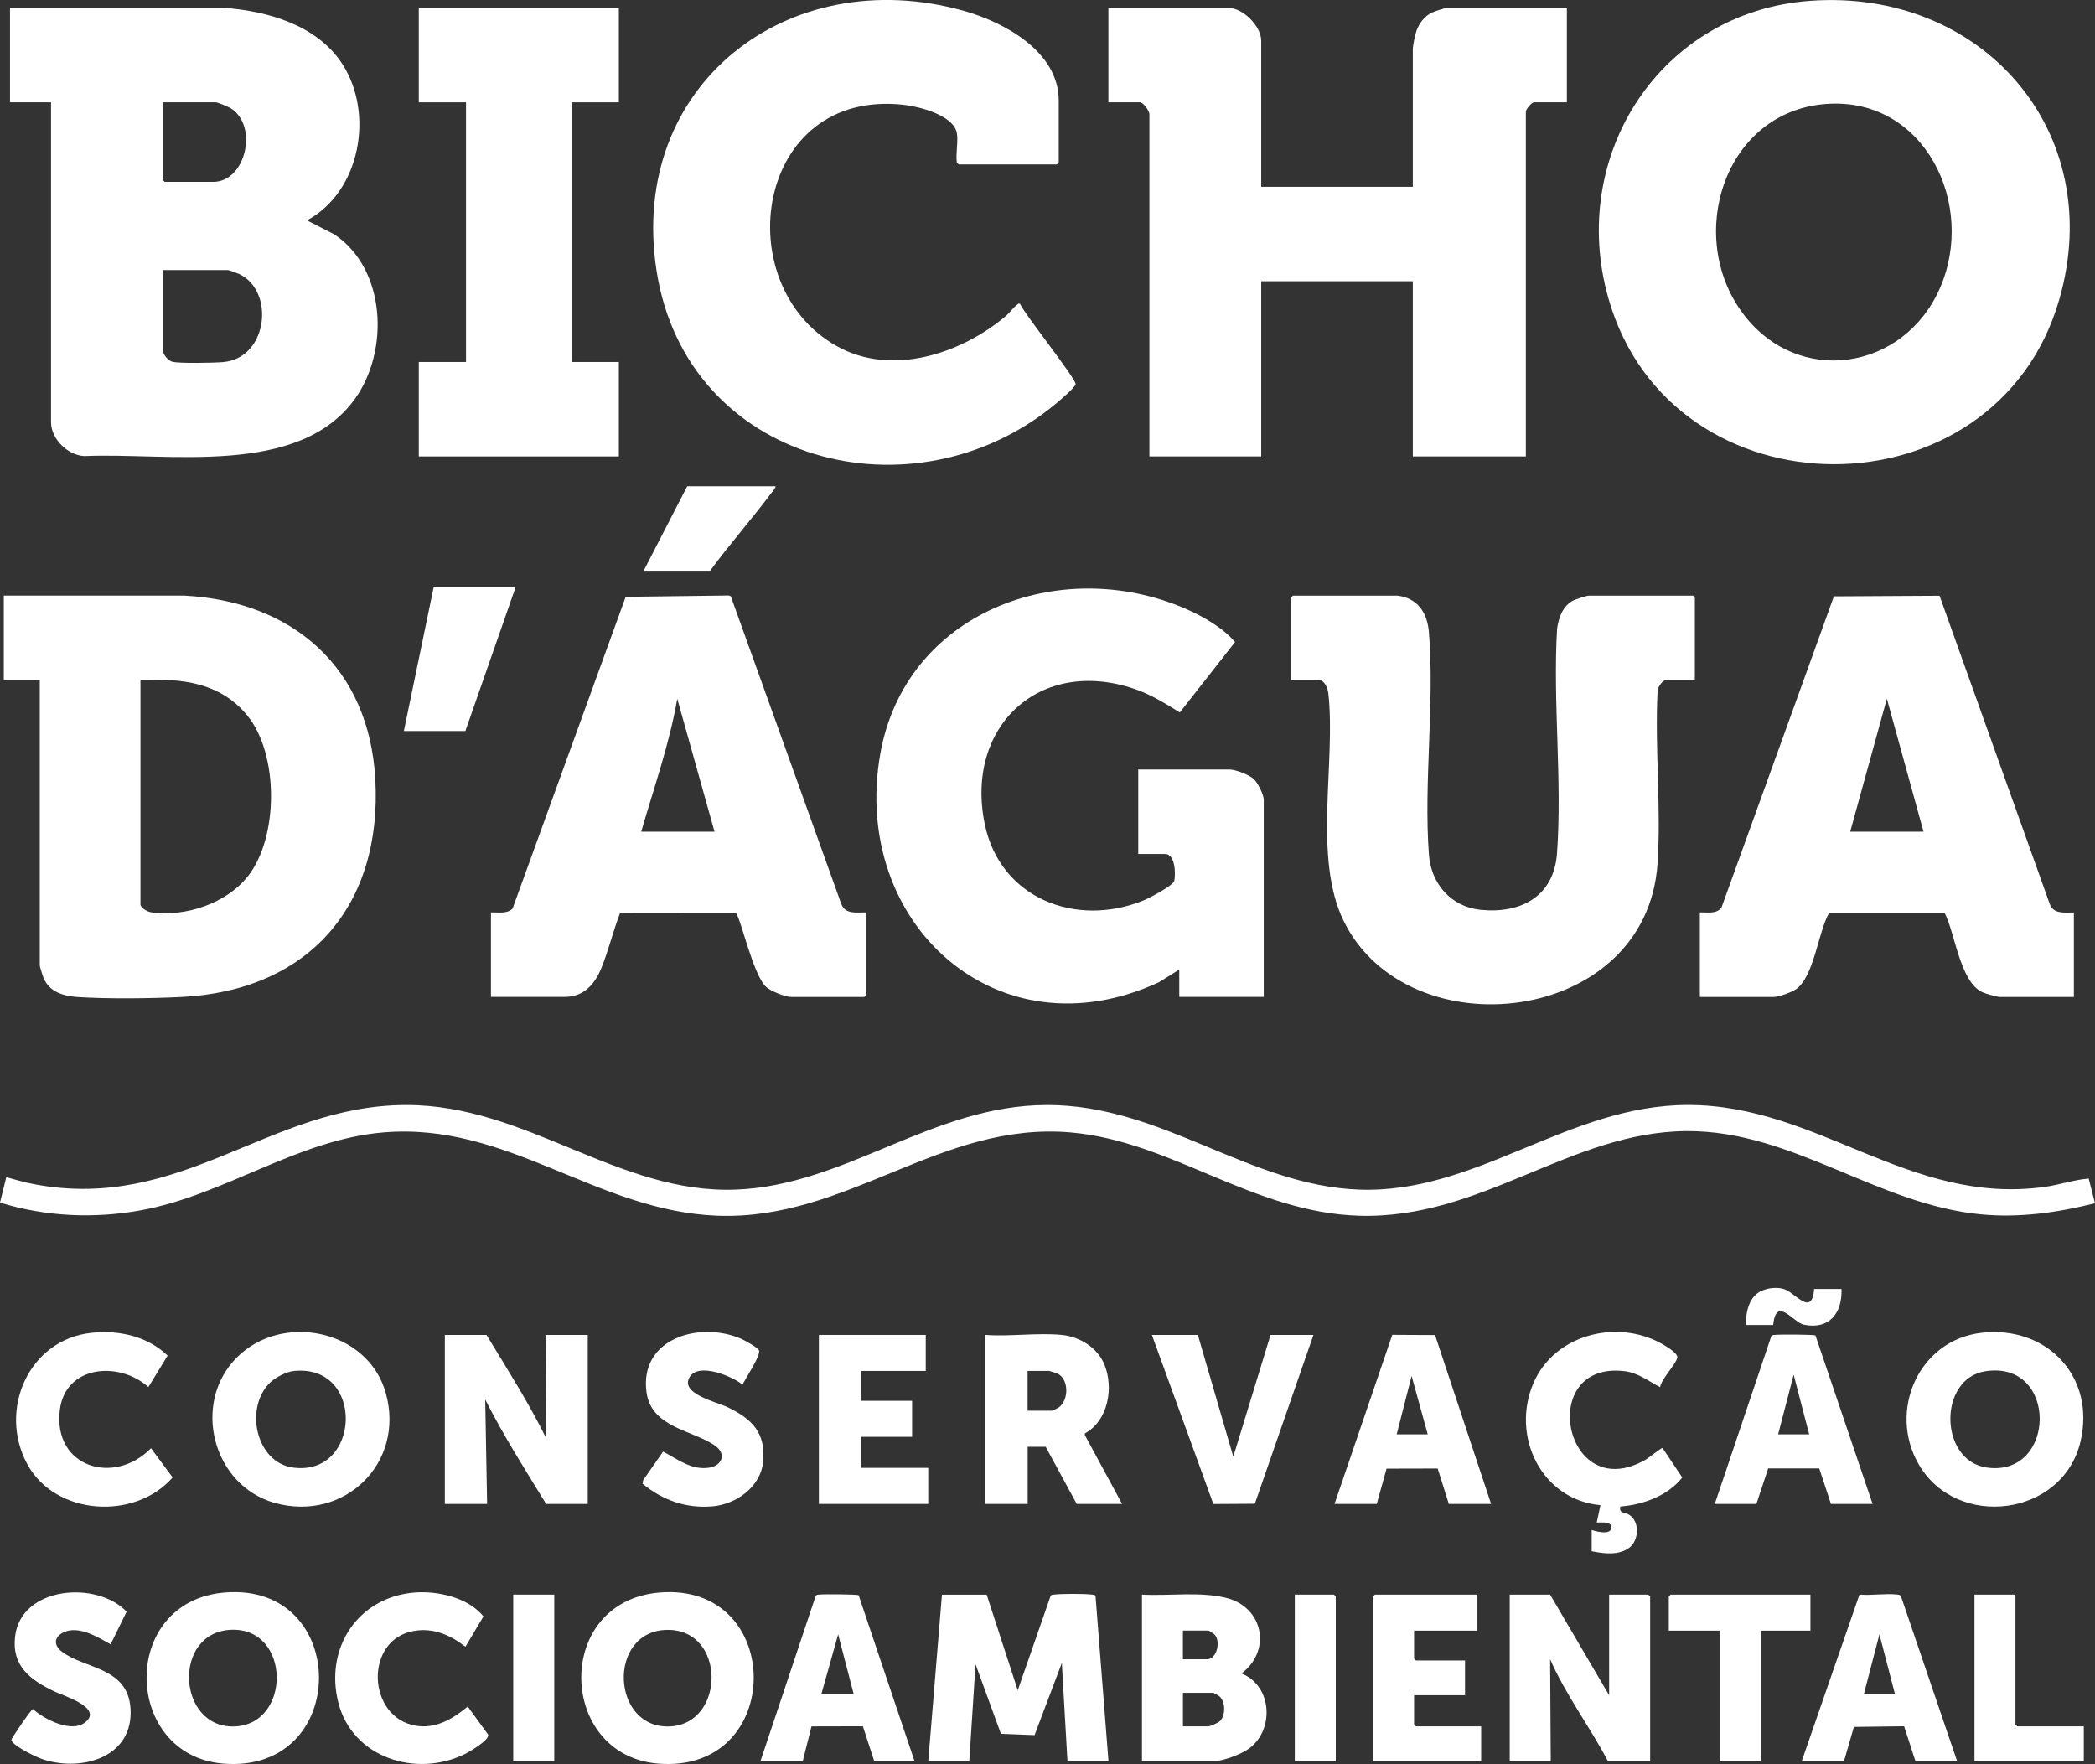
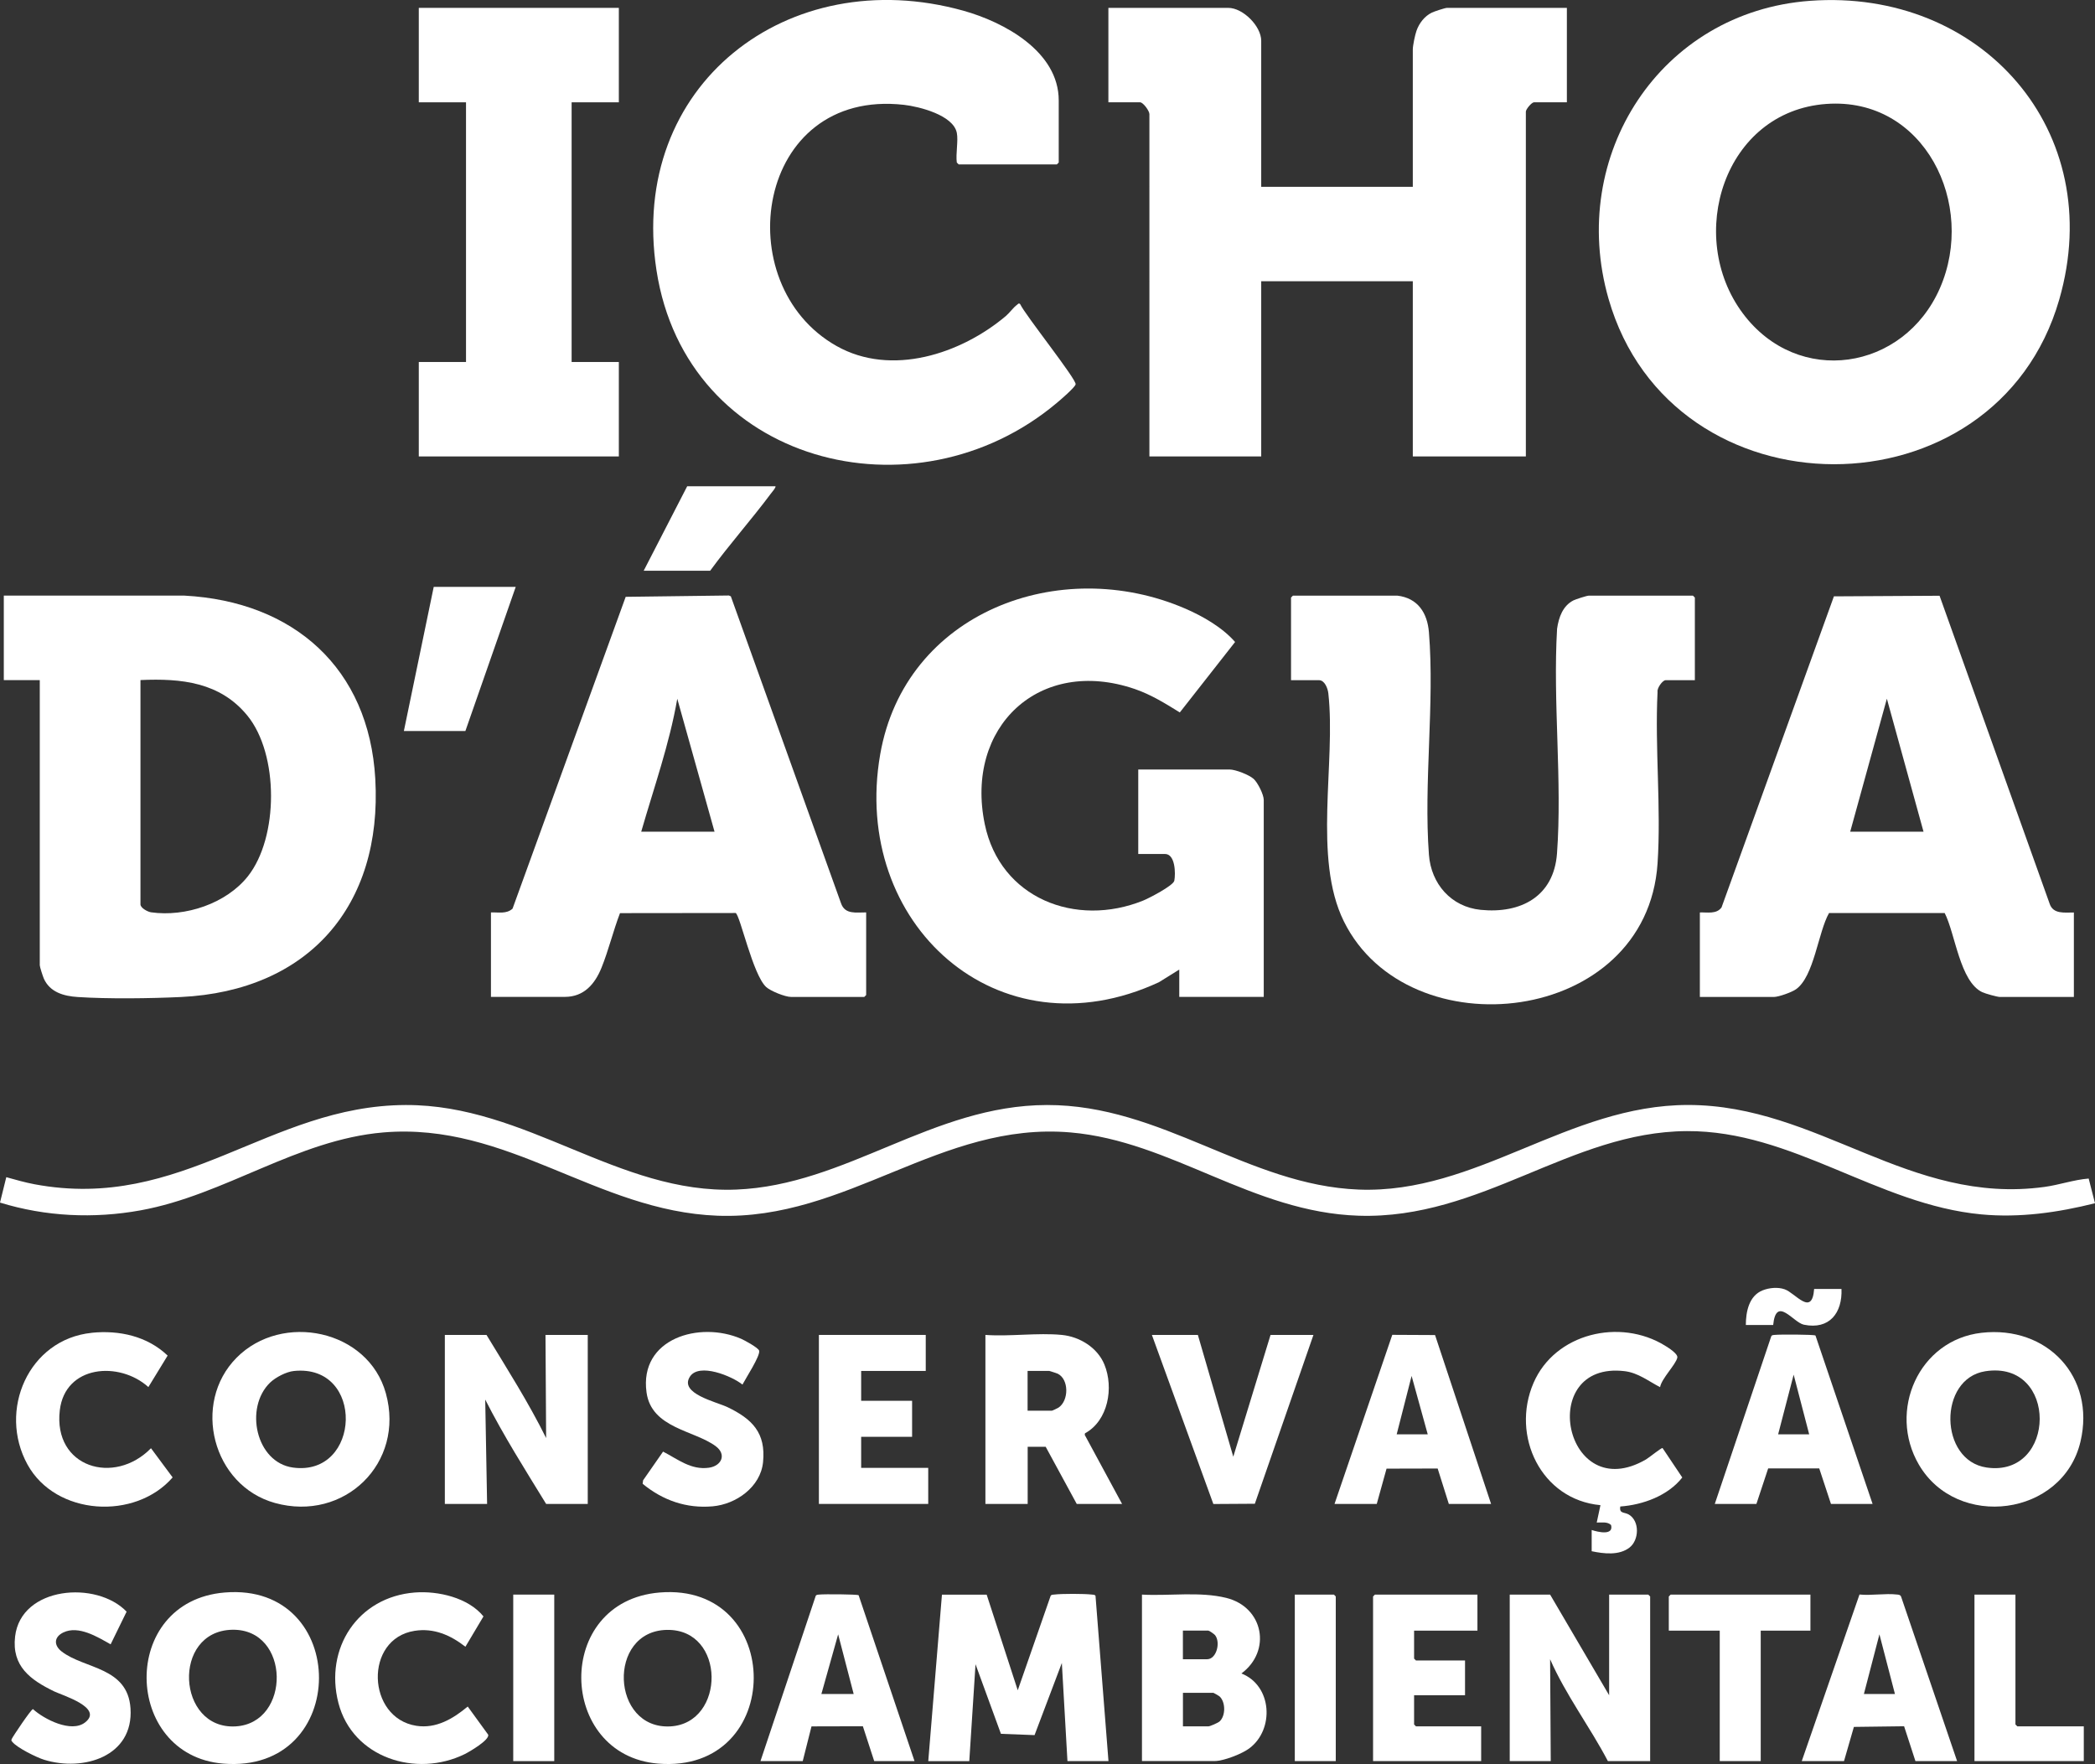
<svg xmlns="http://www.w3.org/2000/svg" id="Camada_2" data-name="Camada 2" viewBox="0 0 489.79 412.4">
  <rect x="0" y="0" width="489.79" height="412.4" fill="#333333" stroke="none" />
  <defs>
    <style>      .cls-1 {        fill: #fff;      }    </style>
  </defs>
  <g id="Bicho_D_Agua" data-name="Bicho D&amp;apos;Agua">
    <g>
      <path class="cls-1" d="M423.2.19c40.04-2.92,69.59,30.47,58.23,69.85-14.81,51.38-90.63,51.34-105.38-.22C366.5,36.41,388.15,2.74,423.2.19ZM426.98,24.3c-23.92,1.73-33,30.92-19.52,48.97,12.89,17.26,37.6,13.42,46.06-5.87,8.61-19.62-3.6-44.76-26.54-43.1Z" />
      <path class="cls-1" d="M294.86,43.67h35.44V11.57c0-.92.52-3.41.86-4.37.62-1.77,1.88-3.42,3.59-4.25.55-.27,3.08-1.11,3.54-1.11h28.03v22.08h-7.7c-.53,0-1.89,1.62-1.89,2.18v80.61h-26.43v-40.96h-35.44v40.96h-26.14V26.68c0-.76-1.46-2.76-2.18-2.76h-7.41V1.84h28.03c3.44,0,7.7,4.27,7.7,7.7v34.13Z" />
-       <path class="cls-1" d="M2.34,1.84h50.12c10.23.76,21.7,4.07,27.56,13.1,7.52,11.58,4.24,29.88-8.25,36.58l6.43,3.3c12.06,8.11,12.84,27.1,4.85,38.33-13.17,18.5-43.86,12.6-63.34,13.48-3.86-.19-7.78-4-7.78-7.91V23.92H2.34V1.84ZM38.07,23.92v18.16l.44.44h11.33c7.65,0,10.62-13.12,4.12-17.2-.54-.34-3.06-1.4-3.54-1.4h-12.35ZM38.07,63.14v18.74c0,.95,1.26,2.48,2.24,2.7,1.8.41,9.72.26,11.86.07,10.47-.9,12.19-16.61,3.73-20.6-.39-.18-2.34-.91-2.58-.91h-15.25Z" />
      <path class="cls-1" d="M223.69,31.04c-.84-4.14-8.81-6.13-12.35-6.53-34.7-3.91-41.44,41.96-15.73,56.4,12.79,7.19,29.04,1.84,39.55-7.03.86-.73,1.79-2.04,2.61-2.62.25-.18.4-.49.74-.15,1.1,2.44,13.25,17.65,12.96,18.75-.2.76-3.57,3.65-4.4,4.34-33.19,27.9-86.63,14.3-93.59-31.01-6.65-43.27,30.74-72.1,71.73-60.69,9.5,2.65,22.31,9.52,22.31,20.98v14.52l-.44.44h-22.95l-.44-.44c-.28-2.04.38-5.08,0-6.97Z" />
      <path class="cls-1" d="M9.31,159H.89v-19.75h42.26c25.46,1.37,43.12,16.91,44.59,42.85,1.69,29.73-15.67,49.57-45.45,50.99-7.2.34-17,.47-24.14,0-3.25-.21-6.48-1.12-7.9-4.3-.22-.5-.95-2.73-.95-3.12v-66.67ZM32.84,159v52.43c0,.84,1.68,1.75,2.5,1.86,8,1.13,17.56-2.05,22.61-8.42,7.21-9.11,7.27-28.55-.13-37.59-6.38-7.79-15.43-8.72-24.97-8.29Z" />
      <path class="cls-1" d="M275.69,226.68l-4.74,2.95c-37.7,17.48-72.06-13.71-65.17-53.26,5.79-33.23,41.97-46.77,71.36-34.07,4.11,1.78,8.68,4.42,11.61,7.79l-12.92,16.47c-3.36-2.08-6.74-4.18-10.51-5.47-22.36-7.66-39.8,8.89-35.09,31.6,3.59,17.33,21.28,24.22,37.04,17.85,1.32-.53,7.05-3.49,7.27-4.64.32-1.65.25-6.25-2.18-6.25h-6.25v-19.75h21.35c1.38,0,4.57,1.24,5.64,2.21.96.88,2.35,3.66,2.35,4.91v46.04h-19.75v-6.39Z" />
      <path class="cls-1" d="M326.67,139.25c4.82.57,7.03,4.05,7.4,8.57,1.36,16.69-1.26,35.26,0,52.01.51,6.8,5.19,12.19,12.1,12.88,9.4.94,17.1-3.13,17.84-13.17,1.25-16.97-.99-35.43.02-52.55.38-2.63,1.32-5.35,3.83-6.63.49-.25,3.13-1.1,3.54-1.1h24.4l.44.44v19.32h-6.83c-.74,0-2.07,1.9-1.89,2.76-.65,13.12.87,27.06,0,40.08-2.53,37.9-58.3,44.02-73.35,13.52-7.28-14.76-1.82-37.12-3.62-53.31-.13-1.12-.84-3.05-2.18-3.05h-6.54v-19.32l.44-.44h24.4Z" />
      <path class="cls-1" d="M114.76,213.32c1.75-.08,3.65.42,5.07-.89l26.45-72.9,24.12-.31.46.19,25.77,71.78c.93,2.67,3.56,2.1,5.87,2.12v19.32l-.44.44h-17.14c-1.35,0-4.78-1.37-5.81-2.33-3.12-2.9-6.04-16.64-7.11-17.29l-27.05.03c-1.58,4.12-2.68,8.7-4.32,12.76-1.53,3.78-4.08,6.82-8.57,6.82h-17.28v-19.75ZM167.05,194.44l-8.71-31.08c-1.84,10.61-5.46,20.77-8.43,31.08h17.14Z" />
      <path class="cls-1" d="M397.41,213.32c1.73-.07,3.9.46,5.07-1.18l26.27-72.72,24.7-.14,25.74,72.01c.82,2.49,3.55,2.03,5.66,2.04v19.75h-17.28c-.64,0-3.43-.79-4.12-1.11-5.26-2.48-6.32-13.66-8.8-18.51h-27.04c-2.56,4.49-3.49,14.86-7.74,17.83-.99.69-4.04,1.79-5.18,1.79h-17.28v-19.75ZM449.7,194.44l-8.57-31.09-8.57,31.09h17.14Z" />
      <polygon class="cls-1" points="144.68 1.84 144.68 23.92 133.64 23.92 133.64 84.63 144.68 84.63 144.68 106.71 97.91 106.71 97.91 84.63 108.95 84.63 108.95 23.92 97.91 23.92 97.91 1.84 144.68 1.84" />
      <path class="cls-1" d="M488.31,275.52l1.48,5.78c-8.68,2.18-17.6,3.45-26.58,2.61-24.28-2.28-44.14-19.6-68.83-19.47-27.26.14-48.02,20.68-76.72,19.78-24.89-.79-43.75-17.44-67.39-19.47-30.39-2.61-52.18,20.6-82.51,19.47-28.37-1.06-48.98-21.93-78.13-19.47-20.16,1.7-37.04,14.63-56.74,18.21-10.95,1.99-22.24,1.47-32.89-1.81l1.47-5.94c2.18.61,4.39,1.24,6.62,1.66,34.58,6.46,54.71-18.43,86.77-18.53,28.22-.09,49.64,20.87,77.27,19.77,25.76-1.02,45.82-19.72,72.62-19.77,26.89-.06,47.02,18.78,72.92,19.77,27.54,1.06,48.91-19.78,76.98-19.78,30.46,0,51.65,23.49,83.33,19.16,3.49-.48,6.85-1.68,10.33-1.96Z" />
      <path class="cls-1" d="M230.67,372.8l7.27,22.37,7.69-22.08c.21-.32.54-.26.86-.3,1.77-.22,6.97-.21,8.75,0,.31.04.67-.01.88.29l3.03,38.65h-9.59l-1.31-22.95-6.38,16.87-7.86-.3-5.94-16.27-1.46,22.66h-9.59l3.2-38.93h10.46Z" />
      <path class="cls-1" d="M113.74,312.09c4.81,7.93,9.83,15.8,13.94,24.11l-.15-24.11h9.88v39.51h-9.73c-4.92-8.02-9.98-16-14.24-24.4l.44,24.4h-9.88v-39.51h9.73Z" />
      <path class="cls-1" d="M362.4,372.8l13.8,23.53v-23.53h9.15l.44.44v38.49h-9.88c-4.24-8.08-9.84-15.45-13.51-23.82l.15,23.82h-9.59v-38.93h9.44Z" />
      <path class="cls-1" d="M55.31,317.42c10.61-10.72,30.77-6.61,34.9,8.32,4.52,16.31-9.72,30.13-25.93,25.64-14.59-4.05-19.53-23.3-8.97-33.96ZM63.15,323.23c-6.06,5.85-3.35,18.68,5.35,19.87,15.95,2.17,16.88-24.29.22-22.58-1.79.18-4.27,1.47-5.57,2.71Z" />
      <path class="cls-1" d="M463.29,311.59c15.28-1.72,26.67,10.27,23.11,25.43-4.12,17.53-28.88,20.69-37.8,5.37-7.29-12.52-.04-29.14,14.69-30.8ZM464.15,320.58c-11.06,1.72-10.83,20.89.3,22.51,16.39,2.39,16.81-25.17-.3-22.51Z" />
      <path class="cls-1" d="M52.53,372.31c29.41-2.44,29.5,42.46-.37,40-23.43-1.93-24.39-37.95.37-40ZM54.27,381.02c-14.17.31-12.95,23.36.8,22.59,13.04-.73,12.89-22.89-.8-22.59Z" />
      <path class="cls-1" d="M154.21,372.31c29.38-2.43,29.42,42.46-.37,40-23.5-1.94-24.47-37.94.37-40ZM155.91,381.05c-14.04.26-13.08,23.33.83,22.56,12.92-.72,13.01-22.81-.83-22.56Z" />
      <path class="cls-1" d="M266.98,411.73v-38.93c6.35.35,13.52-.76,19.71.77,8.75,2.17,10.62,12.43,3.54,17.67,7.2,2.82,7.77,13.11,1.83,17.52-1.72,1.28-5.99,2.95-8.08,2.95h-16.99ZM276.56,387.91h5.66c2.17,0,3.2-3.91,1.85-5.63-.22-.27-1.37-1.06-1.56-1.06h-5.96v6.68ZM276.56,403.6h5.96c.38,0,2.27-.83,2.62-1.16,1.43-1.32,1.4-4.51,0-5.82-.16-.15-1.38-.86-1.46-.86h-7.12v7.84Z" />
      <path class="cls-1" d="M248.24,312.09c4.17.4,8.33,2.96,9.95,6.9,2.24,5.42.9,13.15-4.53,16.1l-.06.37,8.73,16.14h-10.6l-7.26-13.36h-4.21v13.36h-9.88v-39.51c5.74.41,12.21-.55,17.87,0ZM240.25,329.81h5.66c.11,0,1.37-.59,1.58-.74,2.41-1.64,2.45-6.59-.2-7.91-.21-.1-1.87-.65-1.97-.65h-5.08v9.3Z" />
      <path class="cls-1" d="M372.14,357.7c1.48.49,5.16,1.35,4.51-1.17-.91-.85-2.22-.53-3.35-.58l.87-4.06c-13.87-1.27-20.99-16.2-15.65-28.57,5.02-11.64,20.23-15.2,30.73-8.73.73.45,3.08,1.9,2.89,2.81-.34,1.61-3.69,4.9-4.03,6.9-2.67-1.37-5.13-3.37-8.31-3.74-20.79-2.45-14.12,31.76,5.02,20.64.71-.41,3.64-2.81,3.87-2.66l4.61,6.88c-3.33,4.26-9.2,6.4-14.49,6.78-.3,1.75.95,1.25,2.02,1.9,2.55,1.54,2.38,5.94.15,7.69-2.44,1.91-6.04,1.46-8.86.87v-4.94Z" />
      <path class="cls-1" d="M437.79,351.6h-9.73l-2.74-8.3h-11.94s-2.75,8.3-2.75,8.3h-9.73l13.21-39.22c.21-.32.54-.26.86-.3,1.01-.12,9.07-.11,9.47.15l13.35,39.37ZM422.97,335.33l-3.63-13.95-3.63,13.95h7.26Z" />
      <path class="cls-1" d="M312,351.6l13.5-39.53,10,.05,13.1,39.48h-9.88l-2.61-8.28-11.95.03-2.29,8.25h-9.88ZM333.79,335.33l-3.77-13.65-3.49,13.65h7.26Z" />
      <polygon class="cls-1" points="216.43 312.09 216.43 320.51 201.33 320.51 201.33 327.49 213.24 327.49 213.24 335.91 201.33 335.91 201.33 343.17 217.01 343.17 217.01 351.6 191.45 351.6 191.45 312.09 216.43 312.09" />
      <path class="cls-1" d="M21.45,311.59c6.42-.65,13,.79,17.74,5.33l-4.5,7.36c-6.8-6.12-19.46-5.15-20.71,5.42-1.58,13.38,12.72,17.67,21.32,8.88l5.06,6.82c-8.72,10.06-27.31,9-33.92-2.99-6.98-12.66.23-29.3,15-30.81Z" />
      <path class="cls-1" d="M213.82,411.73h-9.44l-2.65-8.15-12.01.03-2.05,8.12h-9.88l12.92-38.64c.21-.32.54-.26.86-.3.98-.12,8.78-.08,9.17.16l13.07,38.79ZM199.58,396.04l-3.63-13.95-3.92,13.95h7.55Z" />
      <path class="cls-1" d="M457.54,411.73h-9.73l-2.65-8.15-11.74.15-2.31,8h-9.88l13.5-38.95c2.77.28,6.04-.31,8.74,0,.42.05.77.03.98.48l13.1,38.47ZM443.02,396.04l-3.63-13.95-3.63,13.95h7.26Z" />
      <polygon class="cls-1" points="345.41 372.8 345.41 381.23 330.6 381.23 330.6 387.76 331.03 388.2 342.51 388.2 342.51 396.33 330.6 396.33 330.6 403.16 331.03 403.6 346.28 403.6 346.28 411.73 321.01 411.73 321.01 373.24 321.44 372.8 345.41 372.8" />
      <path class="cls-1" d="M150.24,346.91l.11-.83,4.67-6.71c3.44,1.77,6.52,4.35,10.7,3.77,2.93-.4,4.24-3.07,1.6-5.04-5.01-3.73-15.02-4.17-16.17-12.59-1.73-12.62,12.41-16.72,22.11-12.52.81.35,4.02,2.1,4.22,2.78.33,1.16-3.19,6.55-3.9,7.93-2.45-1.98-10.15-5.17-12.29-1.85-2.55,3.96,6.21,5.89,8.78,7.12,5.78,2.77,9.02,6.01,8.32,12.88-.59,5.79-6.28,9.82-11.77,10.31-6.14.55-11.68-1.4-16.37-5.26Z" />
      <polygon class="cls-1" points="280.05 312.09 288.33 340.56 297.04 312.09 307.07 312.09 293.37 351.56 283.67 351.62 269.3 312.09 280.05 312.09" />
      <path class="cls-1" d="M96.98,372.31c5.43-.42,12.5,1.2,16.05,5.59l-4.22,7.09c-3.48-2.71-7.38-4.43-11.88-3.72-11.87,1.85-11.2,20.38.39,22.2,4.65.73,8.62-1.66,12.03-4.5l4.79,6.59c.31,1.25-4.41,4-5.51,4.54-11.34,5.55-26.19.87-29.51-11.96-3.31-12.78,4.55-24.79,17.87-25.83Z" />
      <path class="cls-1" d="M25.86,384.42c-3.05-1.71-7.49-4.48-11.05-2.77-2.22,1.07-2.27,3.01-.37,4.47,5.32,4.1,15.42,3.57,16.07,13.27.75,11.28-11.03,14.84-20.17,12.03-1.77-.54-6.34-2.8-7.45-4.18-.27-.34-.29-.3-.13-.72s4.52-6.95,4.95-6.95c2.61,2.38,8.94,5.61,12.16,3.13,4.46-3.43-5.27-6.34-7.18-7.26-5.57-2.7-9.98-5.88-9.16-12.85,1.38-11.74,19.07-13.13,26.07-5.8l-3.74,7.65Z" />
      <polygon class="cls-1" points="120.57 137.21 108.8 170.91 94.42 170.91 101.4 137.21 120.57 137.21" />
      <polygon class="cls-1" points="423.26 372.8 423.26 381.23 411.64 381.23 411.64 411.73 402.06 411.73 402.06 381.23 390.15 381.23 390.15 373.24 390.58 372.8 423.26 372.8" />
      <polygon class="cls-1" points="471.19 372.8 471.19 403.16 471.63 403.6 487.17 403.6 487.17 411.73 461.61 411.73 461.61 372.8 471.19 372.8" />
      <rect class="cls-1" x="119.99" y="372.8" width="9.59" height="38.93" />
      <polygon class="cls-1" points="312.29 411.73 302.71 411.73 302.71 372.8 311.86 372.8 312.29 373.24 312.29 411.73" />
      <path class="cls-1" d="M181.28,113.68c.23.2-.84,1.44-1.05,1.71-4.57,6.13-9.69,11.87-14.2,18.04h-15.54l10.17-19.75h20.63Z" />
      <path class="cls-1" d="M424.13,301.34h6.39c.23,5.59-2.81,9.59-8.79,8.36-2.51-.52-6.48-6.87-7.18.07h-6.39c0-3.1.74-6.85,3.95-8.11,1.56-.61,3.54-.79,5.12-.24,2.54.88,6.41,6.5,6.9-.08Z" />
    </g>
  </g>
</svg>